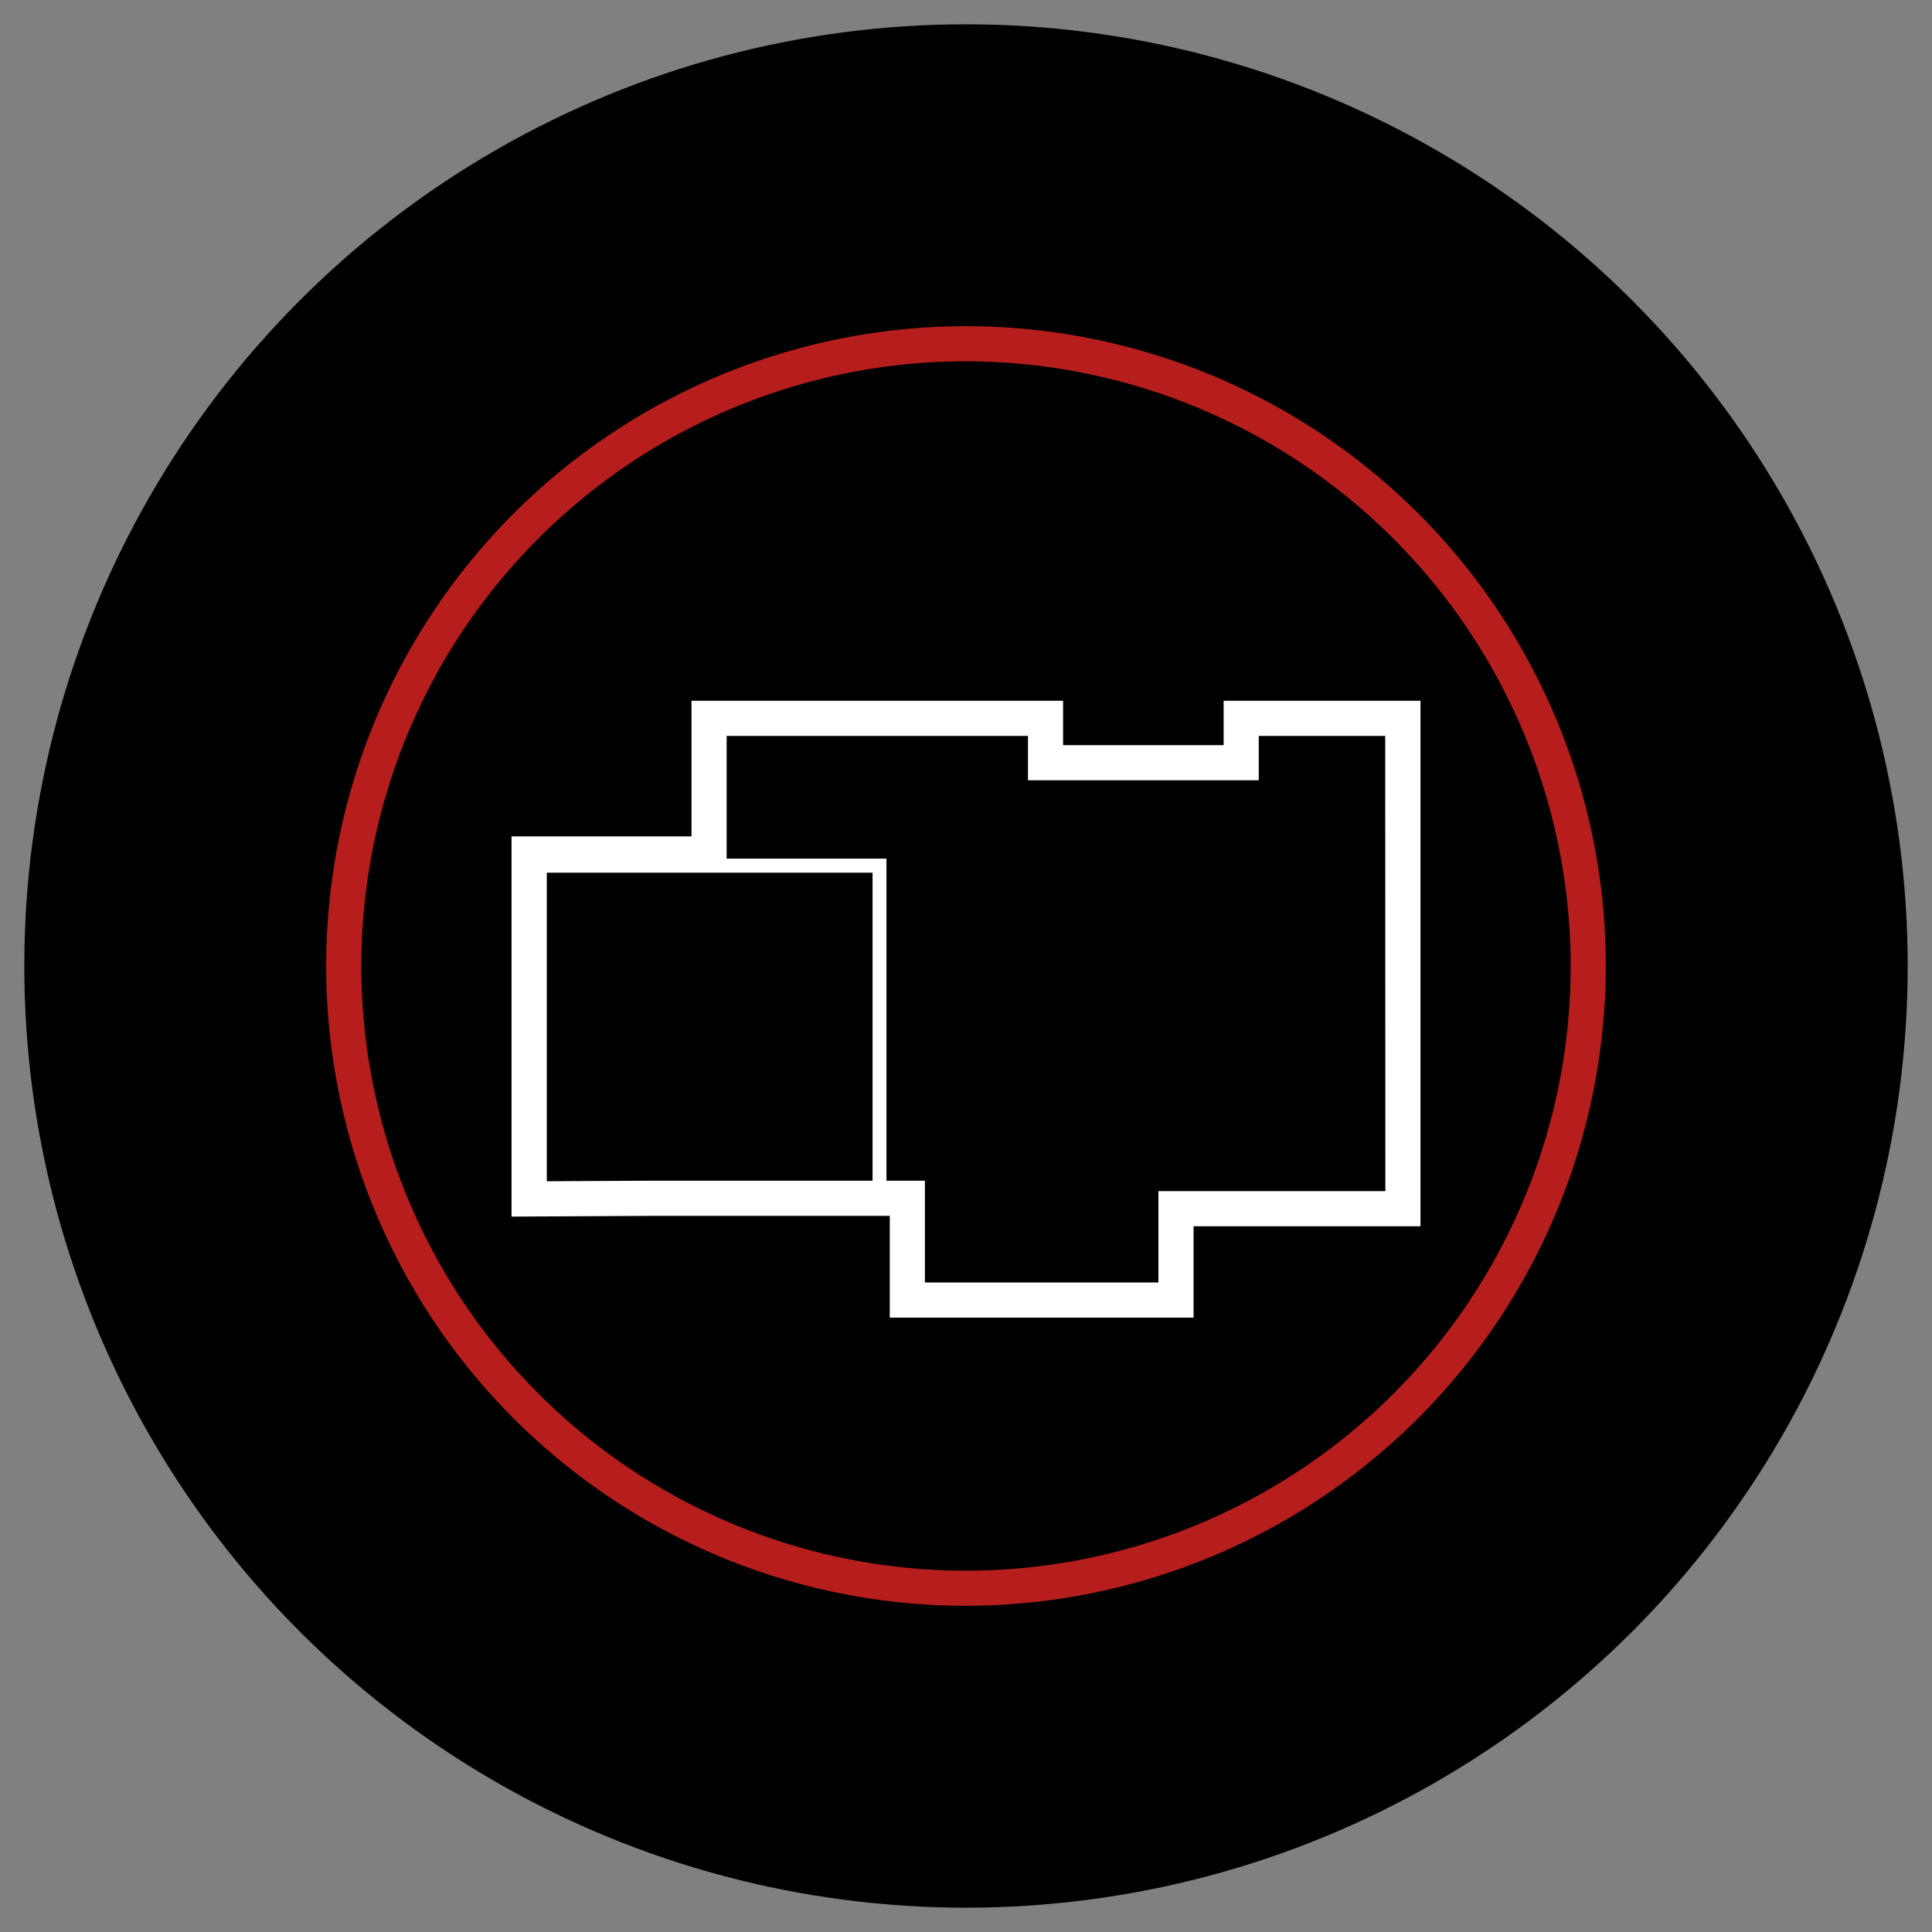
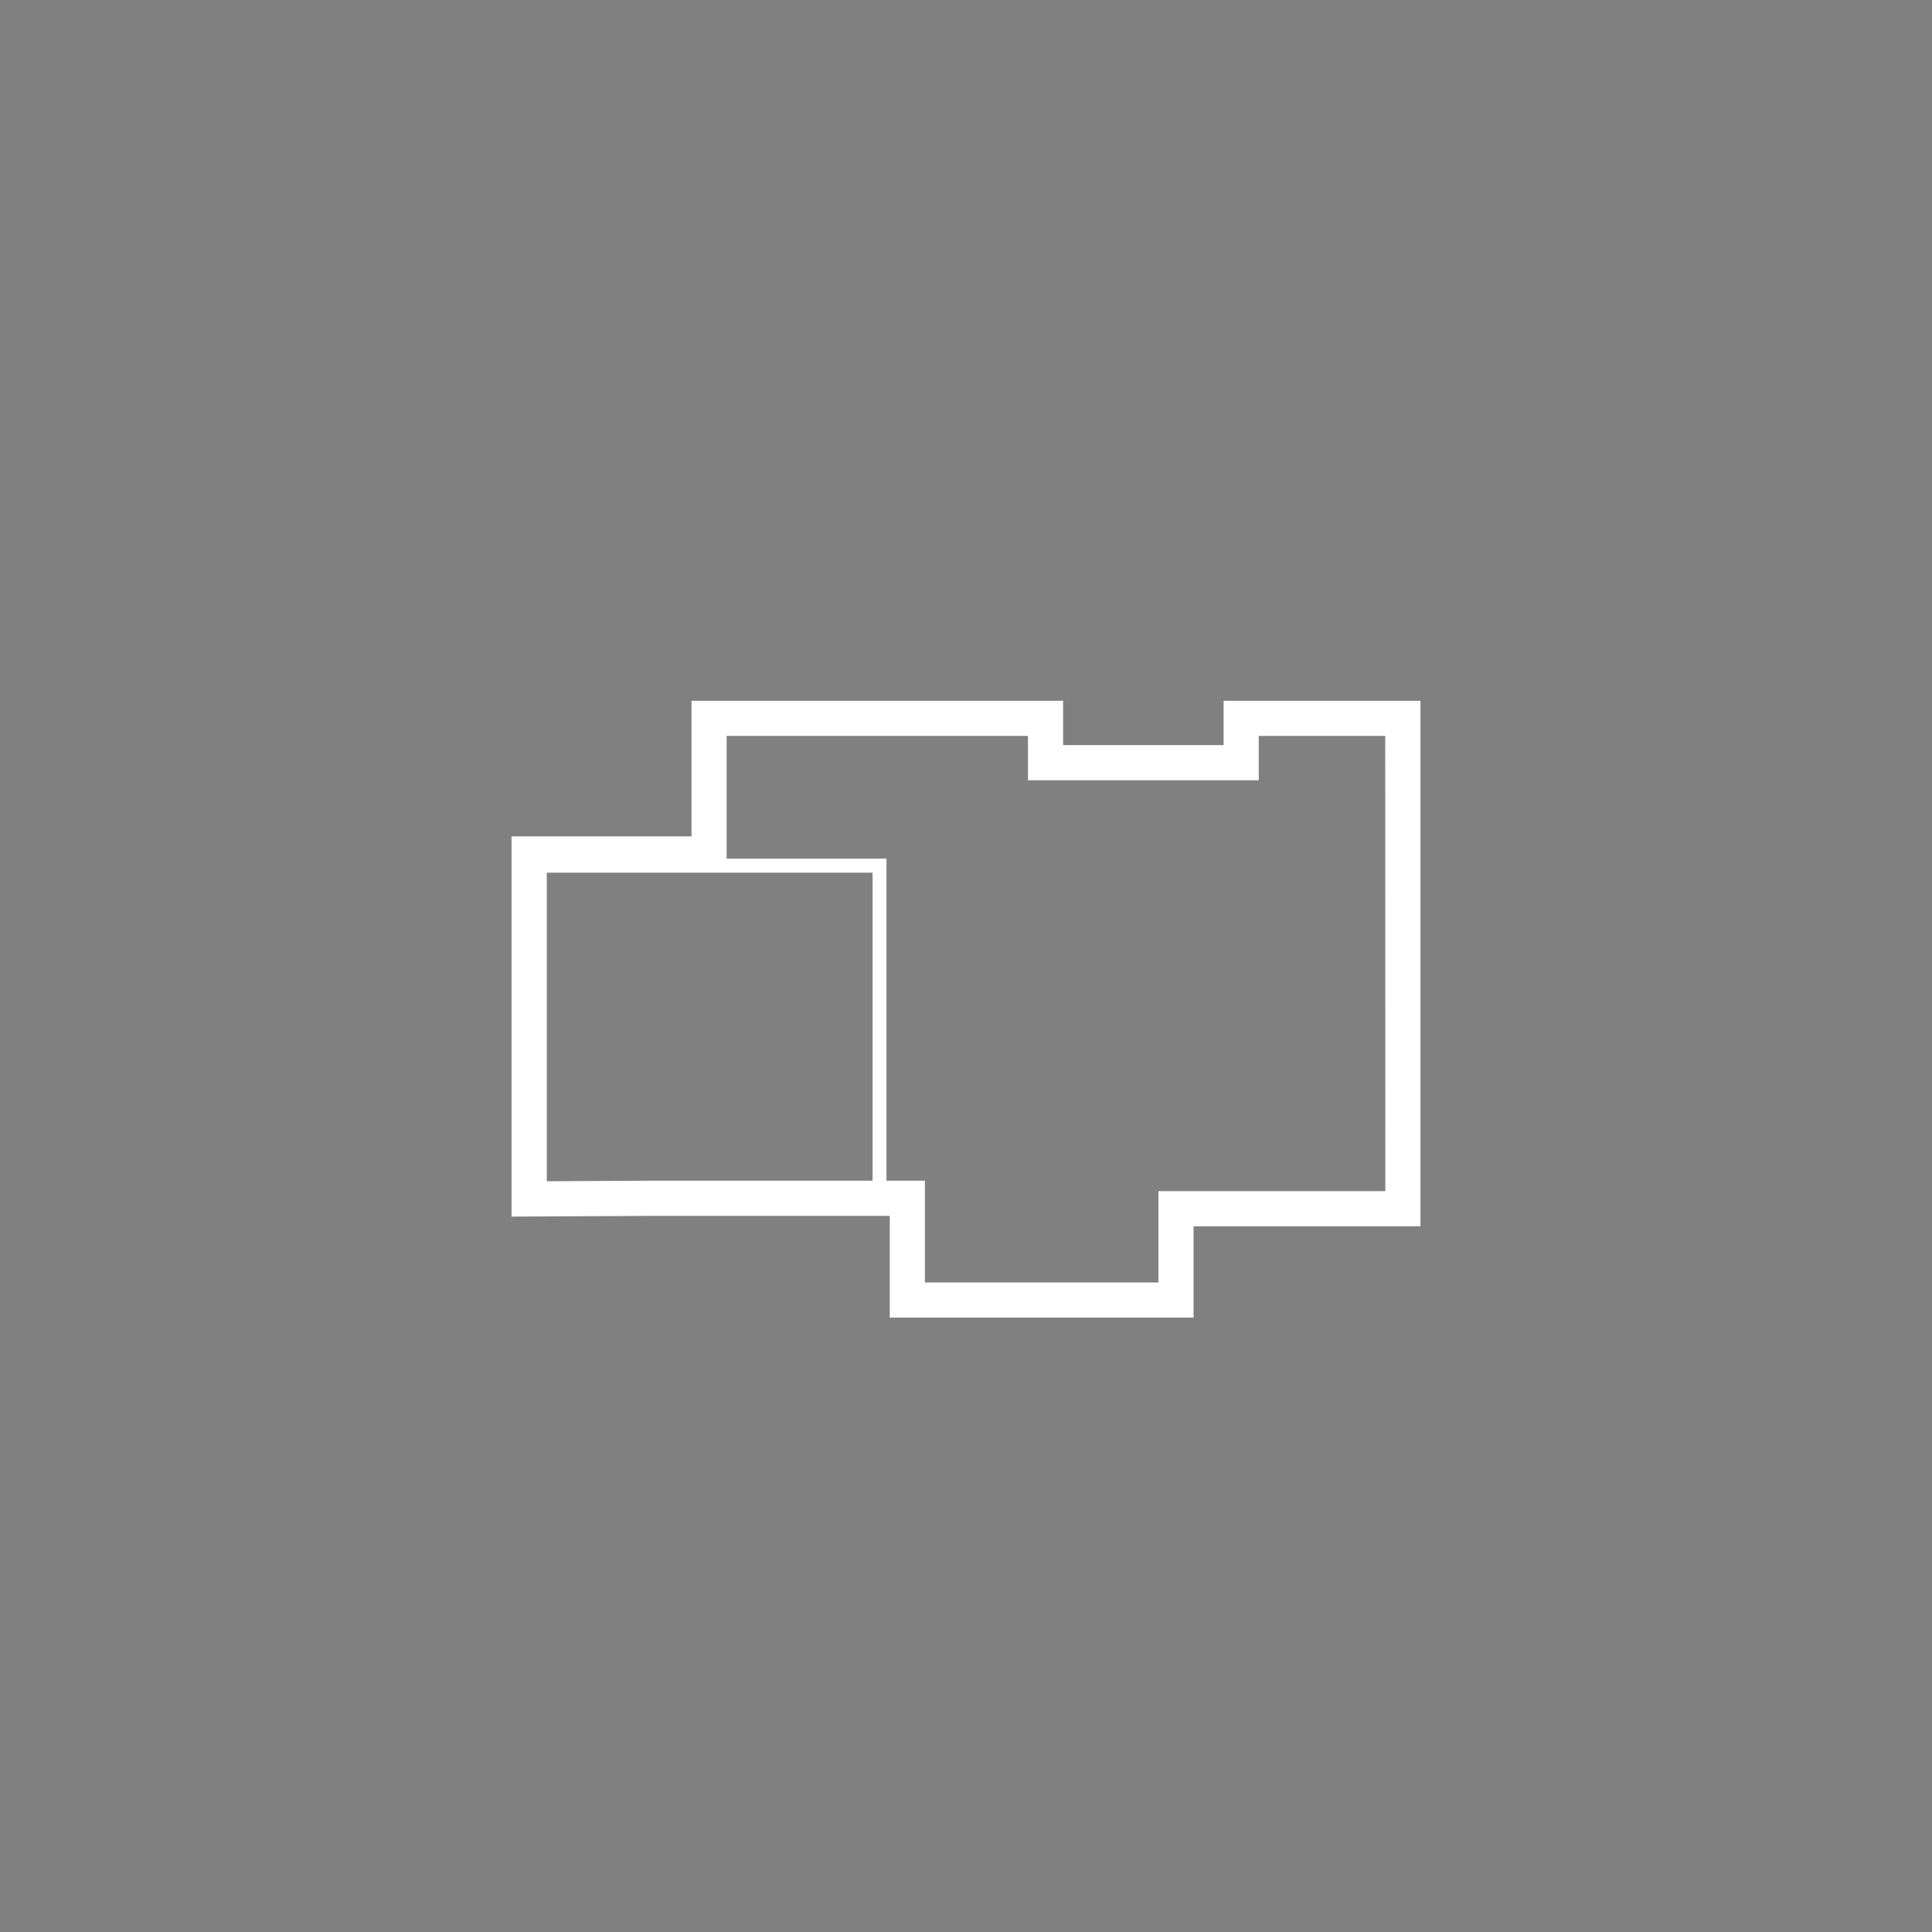
<svg xmlns="http://www.w3.org/2000/svg" viewBox="0 0 275 275">
  <rect x="0" y="0" width="275" height="275" fill="#808080" stroke="none" />
  <defs>
    <style>.cls-1{fill:#fff;}.cls-2{fill:#b51e1c;}</style>
  </defs>
  <g id="Calque_2" data-name="Calque 2">
-     <circle cx="137.5" cy="137.5" r="134.04" />
    <path class="cls-1" d="M174.17,99.75v6.31H151.32V99.75H98.43v19.3H72.81v54.12l19.24-.1c.26,0,.49,0,.71,0v0h33.89v14.48h43.24v-13h32.3V99.75Zm-81.41,69.8,0-1.49-14.93.08V124.22h46.37v43.84H92.76Zm104.43,0h-32.3v13H131.65V168.06h-5.47V122.22H103.43V104.75h42.89v6.31h32.85v-6.31h18Z" />
-     <path class="cls-2" d="M137.5,228.57a91.07,91.07,0,1,1,91.07-91.07A91.18,91.18,0,0,1,137.5,228.57Zm0-177.14a86.07,86.07,0,1,0,86.07,86.07A86.17,86.17,0,0,0,137.5,51.43Z" />
  </g>
</svg>